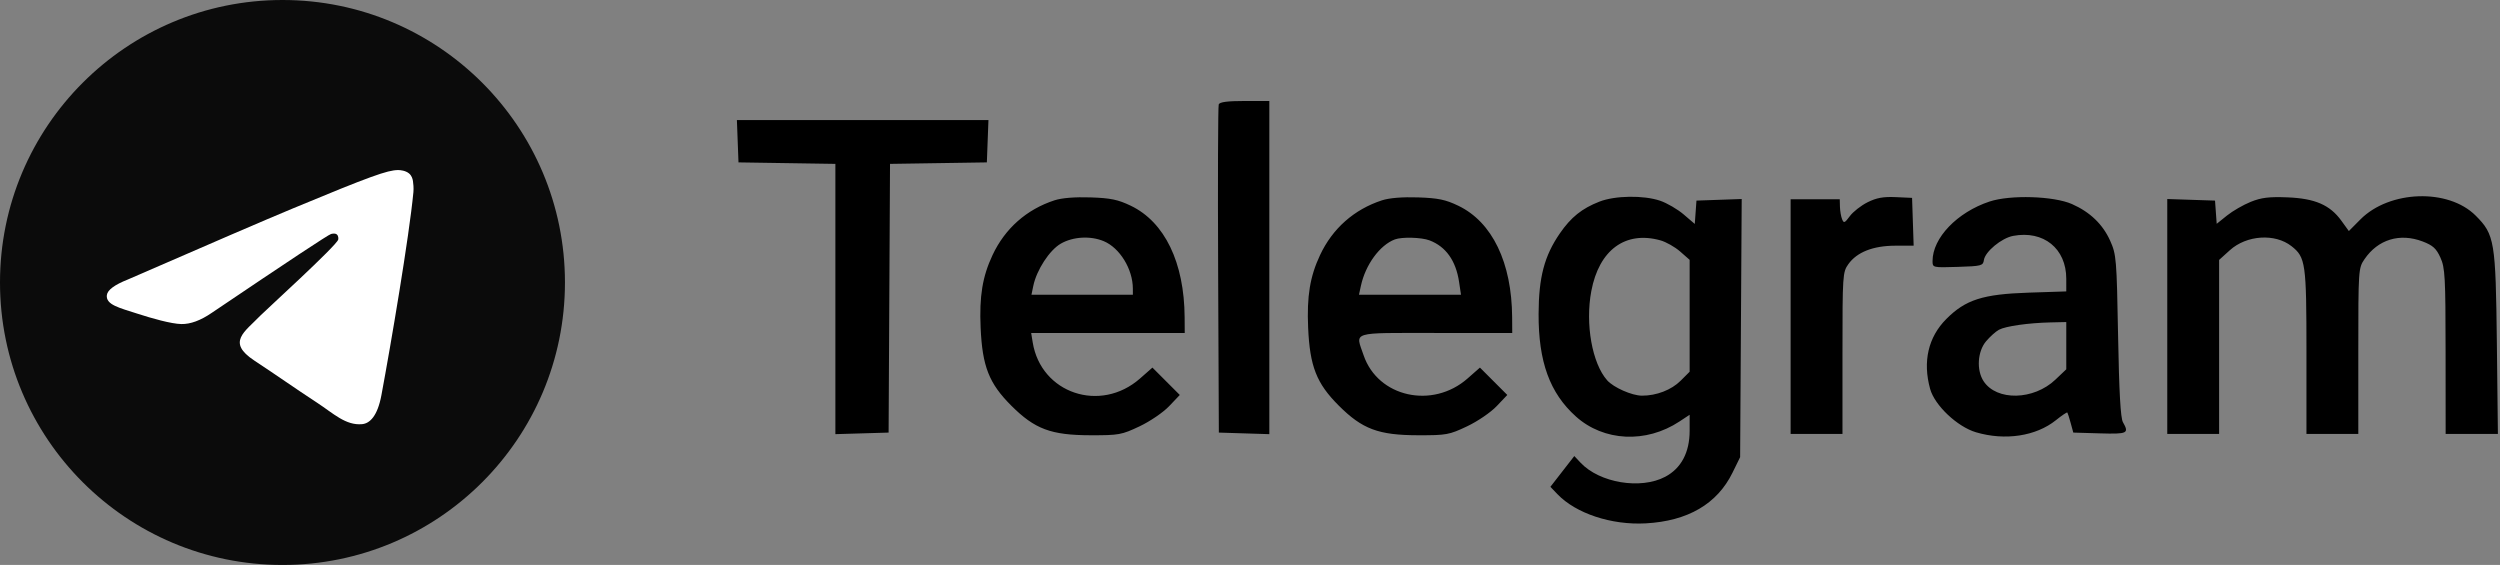
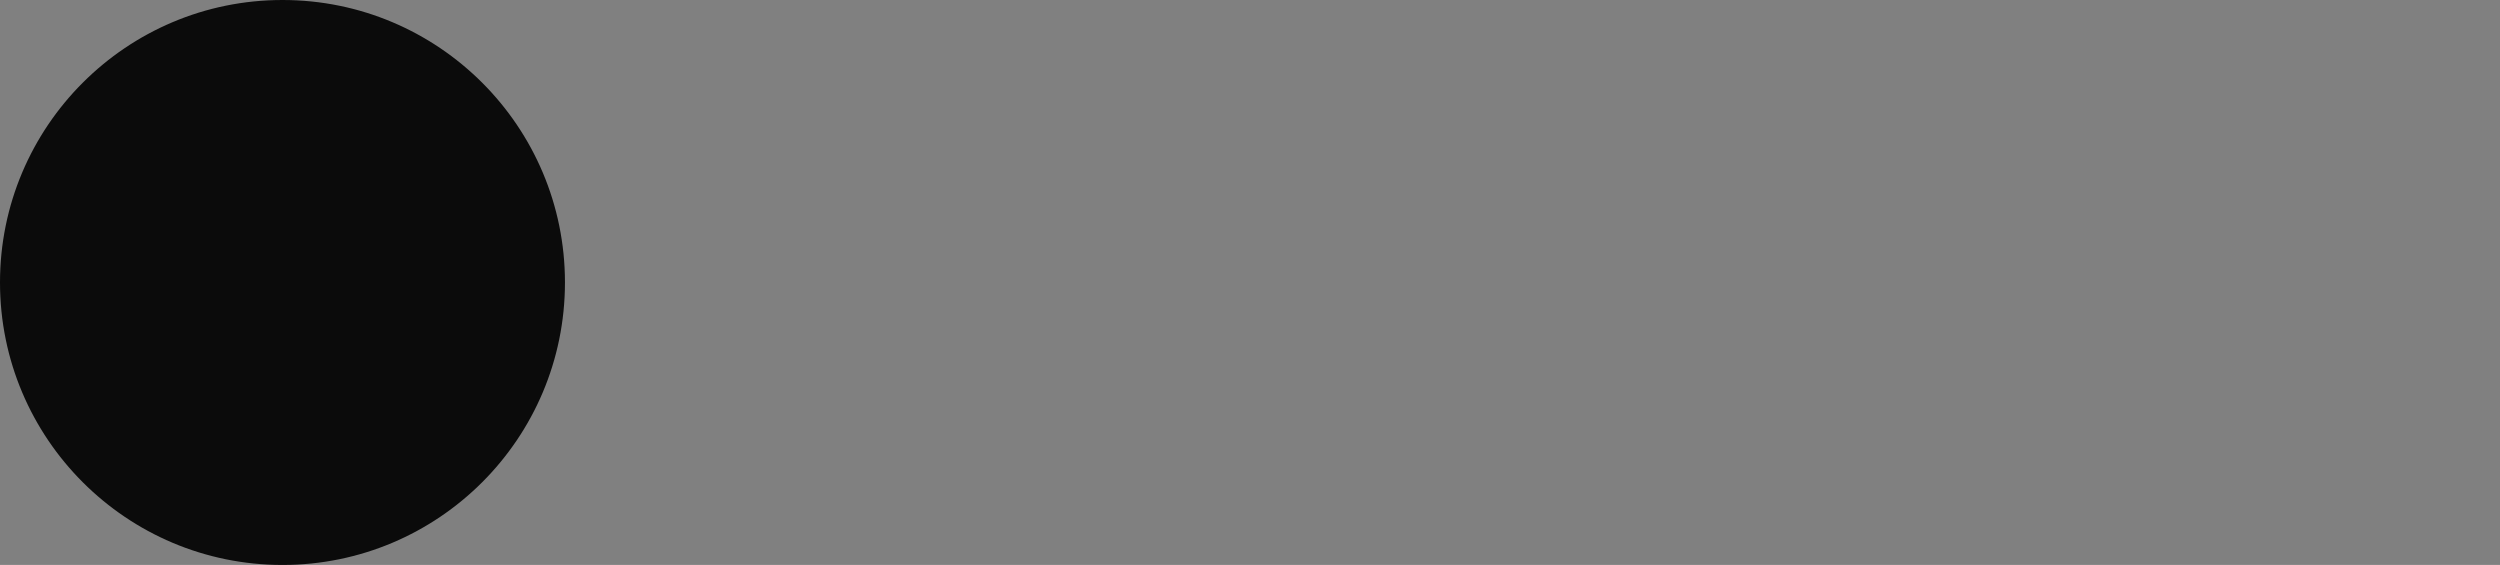
<svg xmlns="http://www.w3.org/2000/svg" width="916" height="207" viewBox="0 0 916 207" fill="none">
  <rect x="0" y="0" width="916" height="207" fill="#808080" stroke="none" />
  <path d="M103.5 207C160.661 207 207 160.661 207 103.5C207 46.339 160.661 0 103.5 0C46.339 0 0 46.339 0 103.5C0 160.661 46.339 207 103.5 207Z" fill="#0B0B0B" />
-   <path fill-rule="evenodd" clip-rule="evenodd" d="M46.85 102.408C77.022 89.262 97.142 80.596 107.209 76.408C135.952 64.453 141.925 62.376 145.817 62.308C146.674 62.293 148.588 62.505 149.828 63.511C150.875 64.361 151.163 65.509 151.301 66.314C151.439 67.12 151.611 68.955 151.474 70.388C149.916 86.754 143.177 126.47 139.748 144.8C138.297 152.556 135.44 155.156 132.675 155.411C126.664 155.964 122.1 151.439 116.279 147.623C107.17 141.652 102.023 137.934 93.181 132.108C82.962 125.374 89.587 121.672 95.41 115.624C96.934 114.041 123.417 89.953 123.929 87.768C123.993 87.495 124.053 86.476 123.448 85.938C122.842 85.4 121.949 85.584 121.305 85.731C120.391 85.938 105.839 95.557 77.648 114.586C73.517 117.423 69.776 118.805 66.424 118.732C62.728 118.652 55.619 116.643 50.335 114.925C43.853 112.818 38.702 111.704 39.15 108.126C39.384 106.262 41.95 104.356 46.85 102.408Z" fill="white" />
-   <path fill-rule="evenodd" clip-rule="evenodd" d="M446.543 38.25C446.28 38.938 446.182 66.275 446.325 99L446.584 158.5L455.834 158.788L465.084 159.075V98.038V37H456.053C449.749 37 446.877 37.378 446.543 38.25ZM270.292 51.75L270.584 59.5L288.334 59.773L306.084 60.046V109.559V159.072L315.834 158.786L325.584 158.5L325.843 109.273L326.103 60.046L343.843 59.773L361.584 59.5L361.876 51.75L362.168 44H316.084H270L270.292 51.75ZM386.37 73.394C376.144 76.727 368.236 83.717 363.666 93.463C359.97 101.344 358.794 108.514 359.302 120.075C359.925 134.238 362.367 140.458 370.496 148.588C379.142 157.233 385.067 159.452 399.584 159.479C409.966 159.499 410.974 159.315 417.523 156.214C421.387 154.384 426.193 151.108 428.369 148.822L432.275 144.715L427.261 139.701L422.247 134.687L417.725 138.667C403.193 151.459 381.415 144.142 378.382 125.449L377.822 122H405.953H434.084L434.049 116.25C433.927 96.197 426.753 81.344 414.308 75.376C409.63 73.133 406.939 72.575 399.584 72.326C393.864 72.132 389.048 72.522 386.37 73.394ZM506.37 73.394C496.144 76.727 488.236 83.717 483.666 93.463C479.97 101.344 478.794 108.514 479.302 120.075C479.925 134.238 482.367 140.458 490.496 148.588C499.142 157.233 505.067 159.452 519.584 159.479C529.966 159.499 530.974 159.315 537.523 156.214C541.387 154.384 546.193 151.108 548.369 148.822L552.275 144.715L547.261 139.701L542.247 134.687L537.725 138.667C524.868 149.984 504.858 145.525 499.629 130.178C496.614 121.328 494.441 122 526.084 122H554.084L554.049 116.25C553.927 96.197 546.753 81.344 534.308 75.376C529.63 73.133 526.939 72.575 519.584 72.326C513.864 72.132 509.048 72.522 506.37 73.394ZM586.019 73.88C579.591 76.395 575.603 79.6 571.514 85.537C565.852 93.758 563.792 101.567 563.74 115C563.672 132.541 567.832 143.992 577.394 152.588C587.594 161.759 603.105 162.519 615.334 154.447L619.084 151.972V157.829C619.084 165.774 615.993 171.594 610.124 174.697C601.151 179.442 586.068 176.934 579.124 169.542L576.824 167.094L572.445 172.733L568.066 178.372L570.648 181.067C577.43 188.145 590.434 192.446 602.986 191.761C618.409 190.919 629.165 184.644 634.778 173.214L637.584 167.5L637.871 120.209L638.158 72.918L629.871 73.209L621.584 73.5L621.275 77.778L620.966 82.055L616.909 78.582C614.677 76.672 610.798 74.409 608.289 73.554C602.218 71.485 591.747 71.639 586.019 73.88ZM684.259 74.119C681.881 75.309 678.969 77.589 677.788 79.186C675.886 81.759 675.561 81.885 674.933 80.295C674.543 79.308 674.193 77.263 674.154 75.75L674.084 73H665.084H656.084V116V159H665.584H675.084V129.404C675.084 100.719 675.15 99.716 677.235 96.788C680.367 92.389 686.296 90.048 694.373 90.022L701.162 90L700.873 81.25L700.584 72.5L694.584 72.228C690.035 72.022 687.538 72.479 684.259 74.119ZM728.993 73.834C717.104 77.771 708.084 87.183 708.084 95.652C708.084 98.062 708.134 98.074 717.334 97.788C726.002 97.518 726.604 97.361 726.897 95.298C727.337 92.208 733.357 87.227 737.618 86.428C748.76 84.337 757.079 91.051 757.082 102.137L757.084 106.773L743.334 107.224C726.508 107.775 720.177 109.801 713.115 116.893C706.5 123.538 704.434 132.48 707.199 142.5C708.862 148.525 717.154 156.362 724.016 158.392C734.653 161.541 745.988 159.823 753.289 153.956C755.449 152.22 757.335 150.957 757.481 151.15C757.626 151.342 758.174 153.075 758.7 155L759.654 158.5L769.369 158.786C779.584 159.087 780.18 158.799 777.843 154.684C776.971 153.148 776.444 143.755 776.066 123C775.553 94.805 775.425 93.267 773.18 88.243C770.482 82.203 765.785 77.683 759.187 74.774C752.479 71.816 736.579 71.322 728.993 73.834ZM824.667 73.955C821.963 75.043 818.051 77.299 815.975 78.968L812.199 82.002L811.892 77.751L811.584 73.5L802.834 73.211L794.084 72.922V115.961V159H803.584H813.084V127.116V95.233L817.006 91.689C823.162 86.128 833.56 85.44 839.604 90.194C844.787 94.271 845.084 96.372 845.084 128.968V159H854.584H864.084V128.648C864.084 98.818 864.123 98.239 866.334 94.99C871.28 87.723 879.296 85.282 887.688 88.486C891.41 89.908 892.65 91.035 894.166 94.372C895.864 98.113 896.042 101.339 896.062 128.75L896.084 159H905.656H915.228L914.85 125.75C914.424 88.31 914.032 85.948 907.084 79C897.046 68.962 875.506 69.678 864.849 80.402L860.619 84.659L857.865 80.856C853.677 75.075 848.192 72.705 838.084 72.309C831.376 72.046 828.548 72.393 824.667 73.955ZM404.413 88.364C410.29 90.82 415.061 98.596 415.078 105.75L415.084 108H396.505H377.925L378.599 104.75C379.811 98.908 384.546 91.642 388.688 89.266C393.175 86.694 399.541 86.329 404.413 88.364ZM523.769 88.067C529.755 90.335 533.437 95.499 534.601 103.263L535.311 108H516.618H497.925L498.628 104.75C500.308 96.977 505.56 89.797 511.084 87.722C513.655 86.755 520.823 86.95 523.769 88.067ZM608.361 88.06C610.439 88.637 613.701 90.481 615.611 92.158L619.084 95.207V115.704V136.2L615.787 139.497C612.407 142.877 606.897 145.001 601.584 144.972C597.93 144.953 591.203 141.98 588.872 139.355C583.353 133.139 580.784 118.688 583.057 106.642C585.901 91.57 595.532 84.497 608.361 88.06ZM757.084 126.655V135.31L753.094 139.105C745.129 146.683 731.573 146.975 726.788 139.672C724.131 135.616 724.553 128.784 727.692 125.054C729.126 123.35 731.253 121.445 732.417 120.822C734.894 119.496 743.184 118.317 751.334 118.131L757.084 118V126.655Z" fill="black" />
</svg>